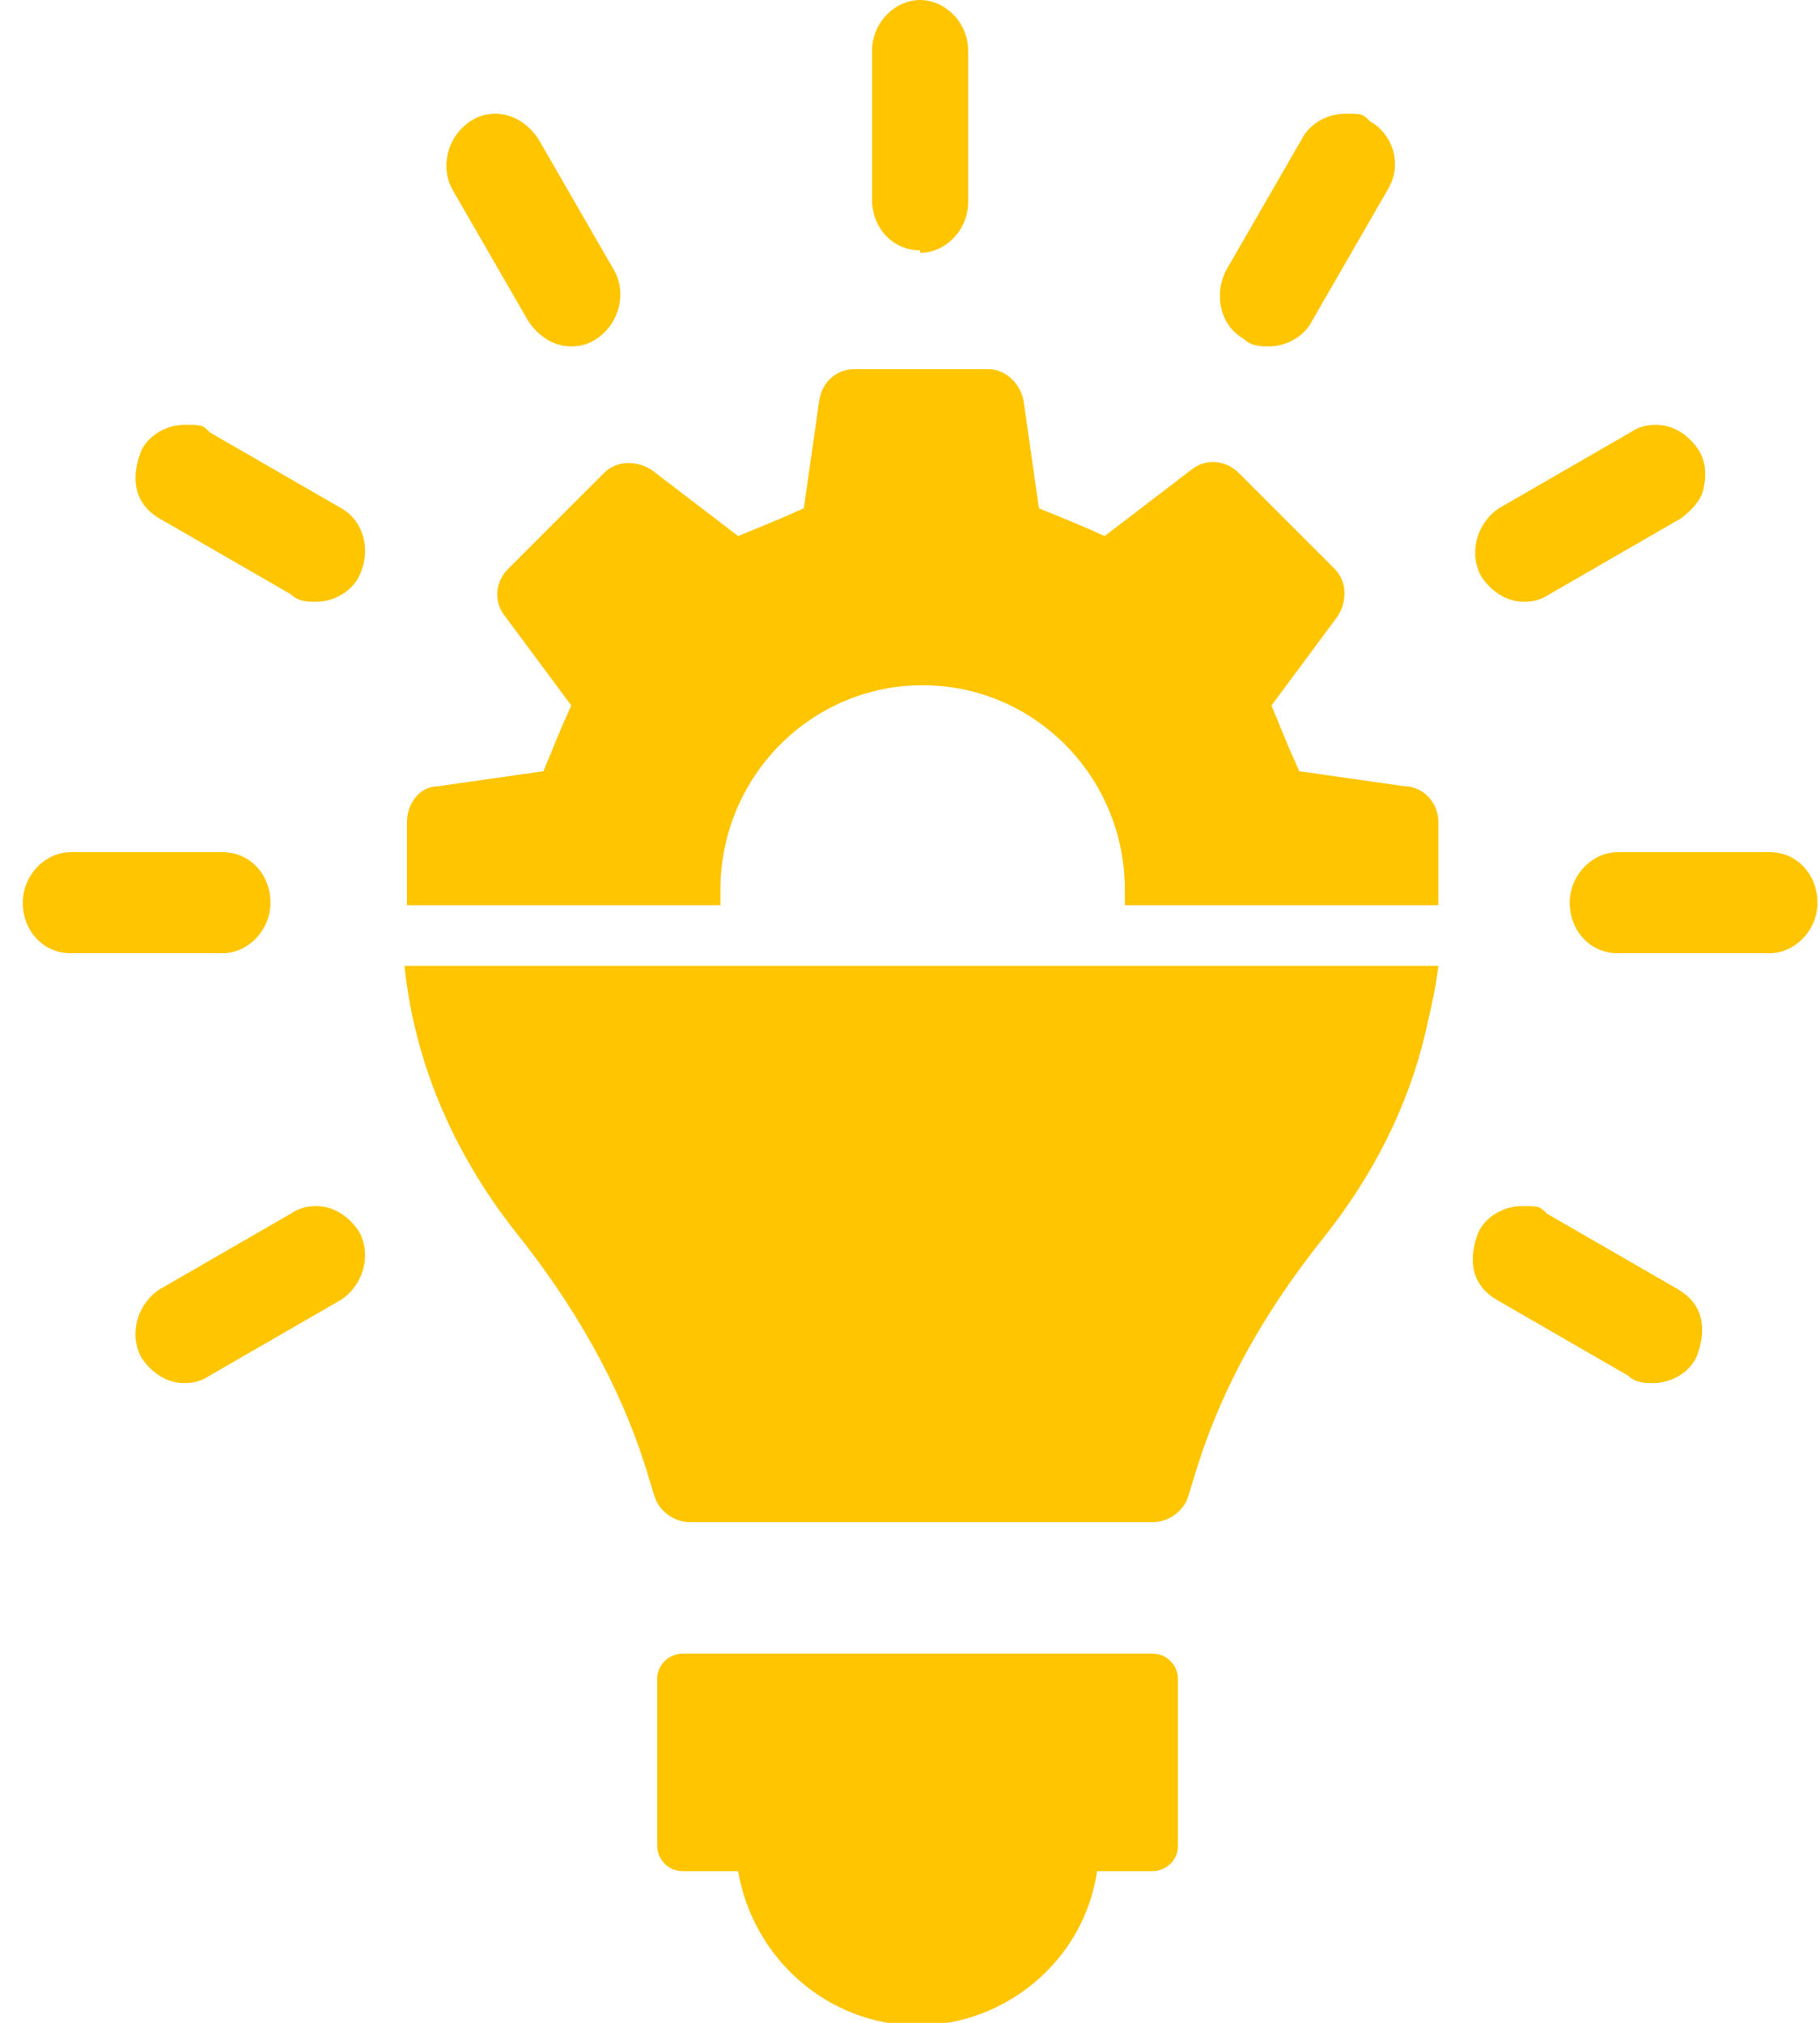
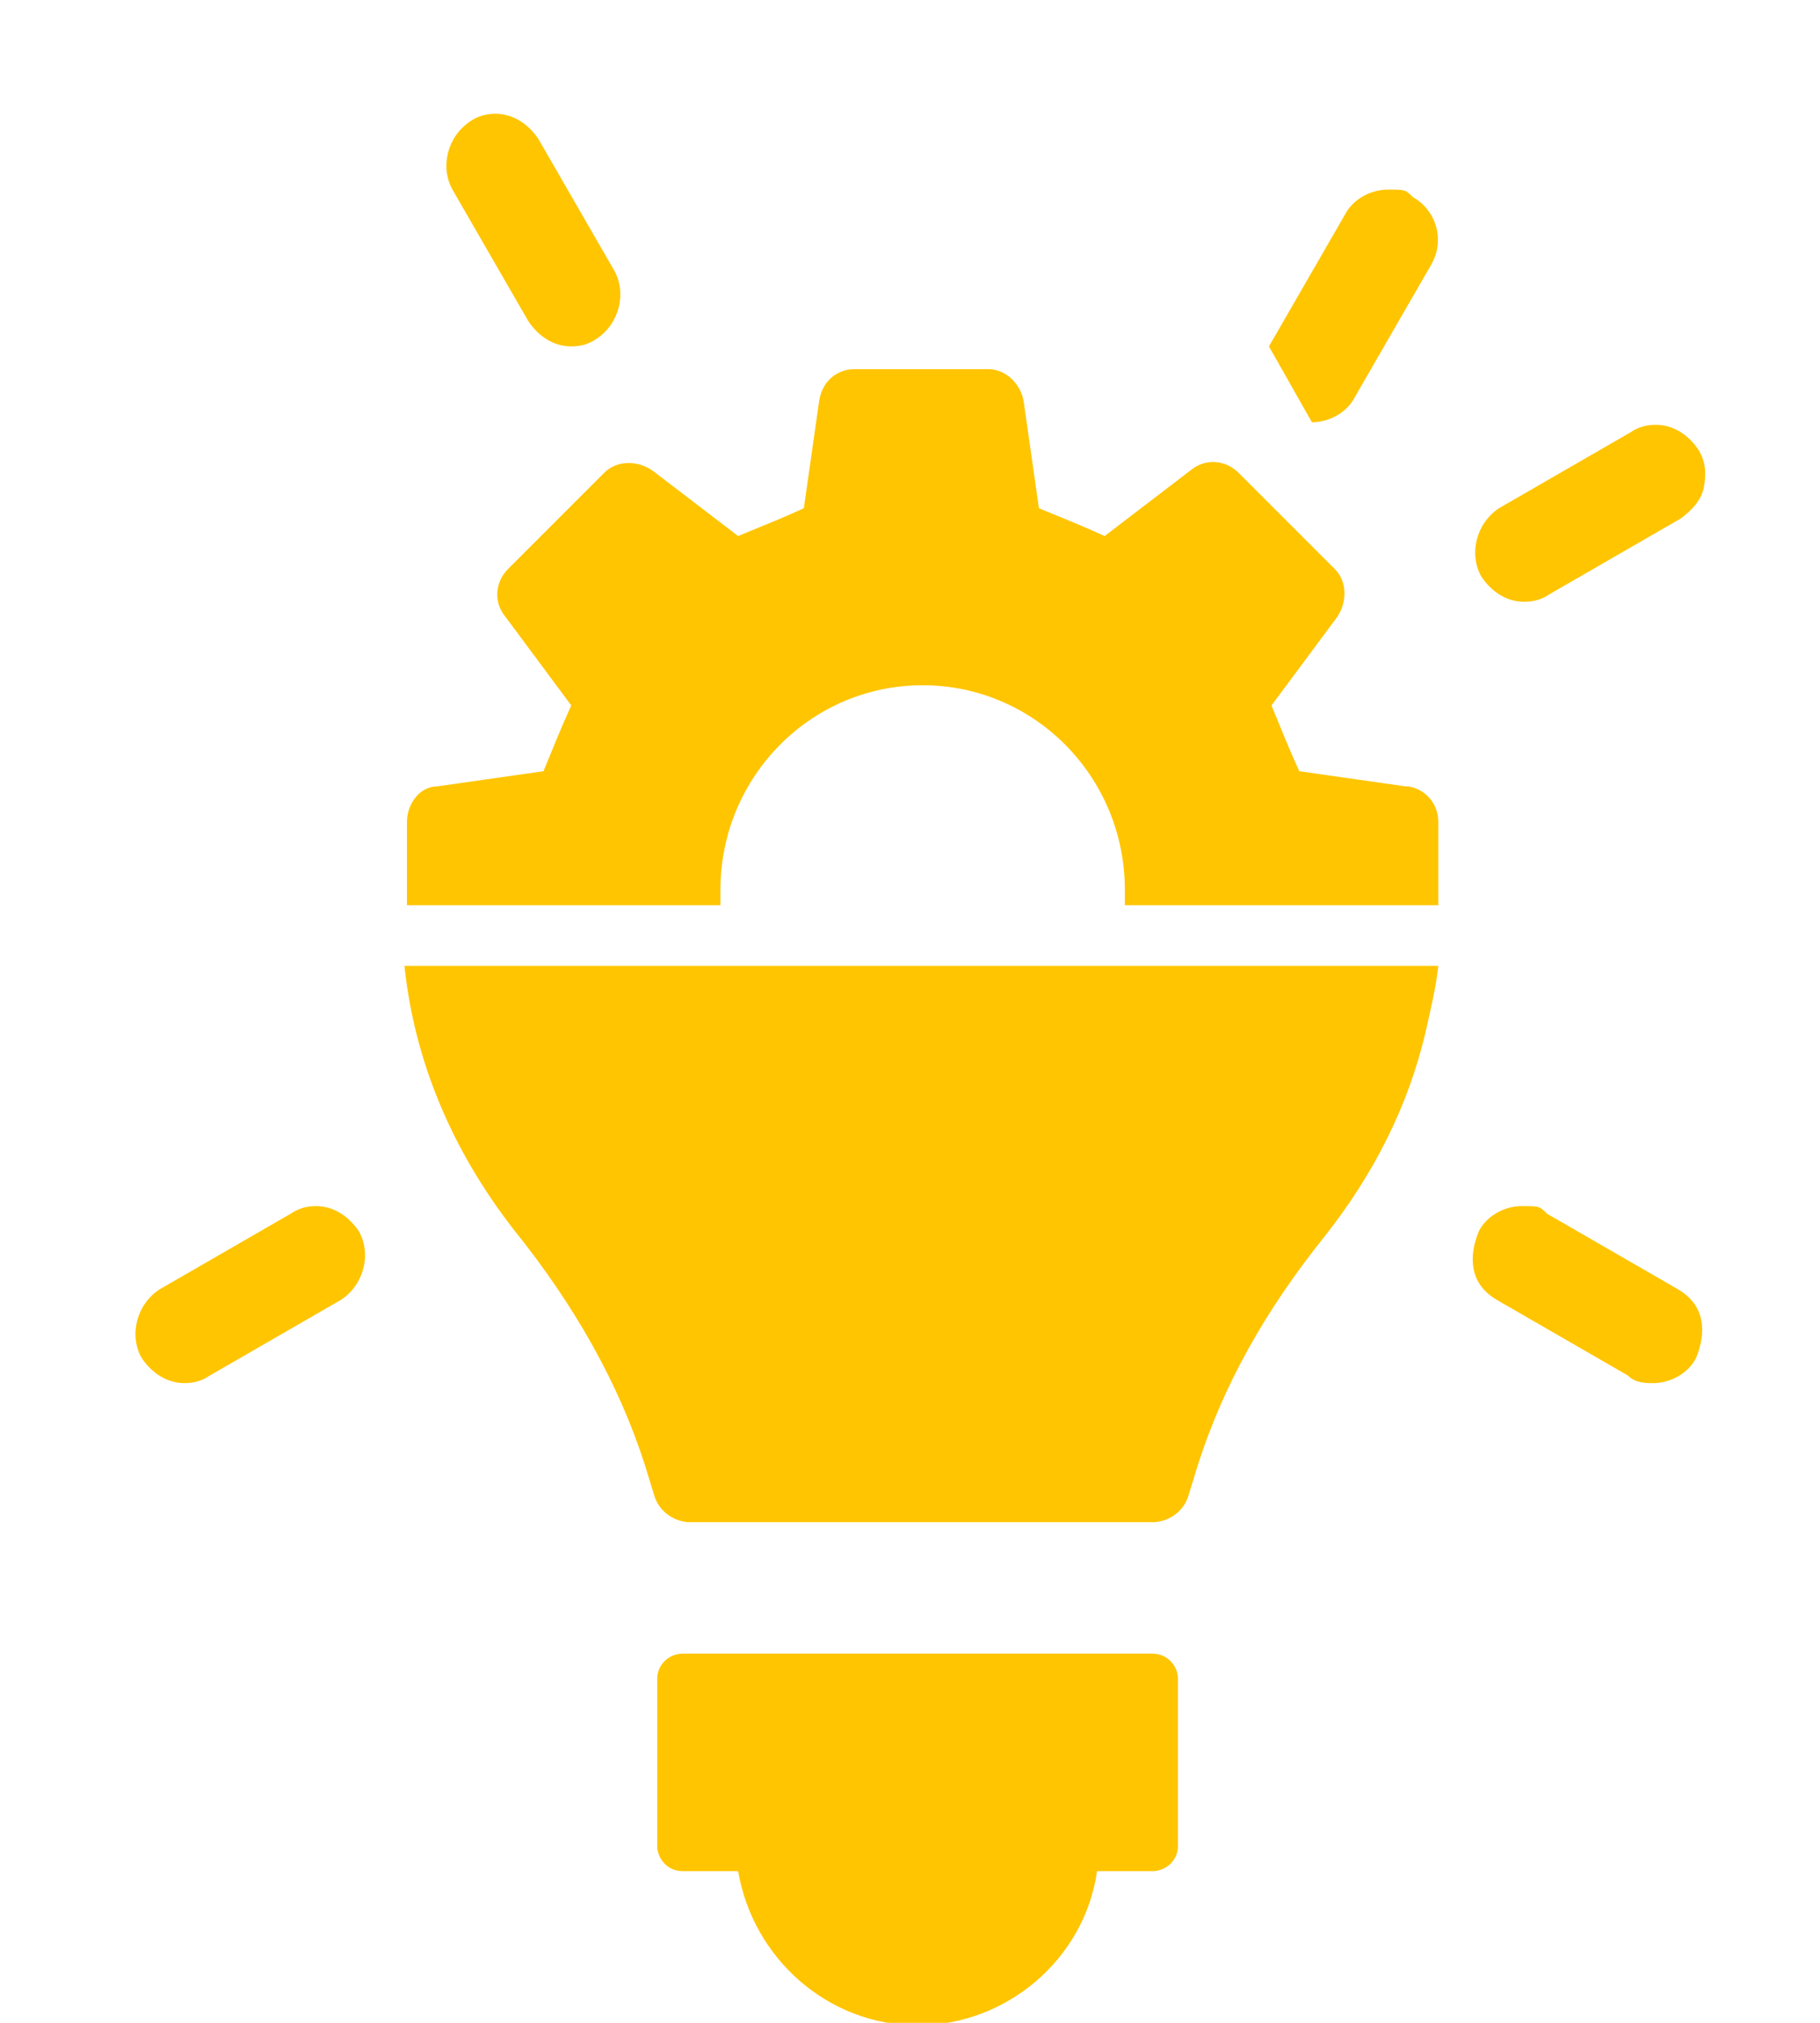
<svg xmlns="http://www.w3.org/2000/svg" id="Layer_1" data-name="Layer 1" version="1.1" viewBox="0 0 72 80">
  <defs>
    <style>
      .cls-1 {
        fill: #ffc500;
        stroke-width: 0px;
      }
    </style>
  </defs>
  <g id="Isolation_Mode" data-name="Isolation Mode">
    <path id="Vector" class="cls-1" d="M45.7,65.4h-18.7c-.5,0-1,.4-1,1v6.6c0,.5.4,1,1,1h2.2c.6,3.5,3.6,6.1,7.1,6.1s6.6-2.6,7.1-6.1h2.2c.5,0,1-.4,1-1v-6.6c0-.5-.4-1-1-1h0Z" />
-     <path id="Vector_2" data-name="Vector 2" class="cls-1" d="M36.4,9.9c-1.1,0-1.9-.9-1.9-2V2c0-1.1.9-2,1.9-2s1.9.9,1.9,2v6c0,1.1-.9,2-1.9,2h0Z" />
    <path id="Vector_3" data-name="Vector 3" class="cls-1" d="M22.6,13.7c-.7,0-1.3-.4-1.7-1l-3-5.2c-.5-.9-.2-2.1.7-2.7.3-.2.6-.3,1-.3.7,0,1.3.4,1.7,1l3,5.2c.5.9.2,2.1-.7,2.7-.3.2-.6.3-1,.3h0Z" />
-     <path id="Vector_4" data-name="Vector 4" class="cls-1" d="M12.5,23.8c-.3,0-.7,0-1-.3l-5.2-3c-.5-.3-.8-.7-.9-1.2-.1-.5,0-1,.2-1.5.3-.6,1-1,1.7-1s.7,0,1,.3l5.2,3c.9.5,1.2,1.7.7,2.7-.3.6-1,1-1.7,1Z" />
-     <path id="Vector_5" data-name="Vector 5" class="cls-1" d="M2.8,37.7c-1.1,0-1.9-.9-1.9-2s.9-2,1.9-2h6c1.1,0,1.9.9,1.9,2s-.9,2-1.9,2H2.8Z" />
    <path id="Vector_6" data-name="Vector 6" class="cls-1" d="M7.3,54.7c-.7,0-1.3-.4-1.7-1-.5-.9-.2-2.1.7-2.7l5.2-3c.3-.2.6-.3,1-.3.7,0,1.3.4,1.7,1,.5.9.2,2.1-.7,2.7l-5.2,3c-.3.2-.6.3-1,.3h0Z" />
    <path id="Vector_7" data-name="Vector 7" class="cls-1" d="M65.4,54.7c-.3,0-.7,0-1-.3l-5.2-3c-.5-.3-.8-.7-.9-1.2-.1-.5,0-1,.2-1.5.3-.6,1-1,1.7-1s.7,0,1,.3l5.2,3c.5.3.8.7.9,1.2.1.5,0,1-.2,1.5-.3.6-1,1-1.7,1h0Z" />
-     <path id="Vector_8" data-name="Vector 8" class="cls-1" d="M64,37.7c-1.1,0-1.9-.9-1.9-2s.9-2,1.9-2h6c1.1,0,1.9.9,1.9,2s-.9,2-1.9,2h-6Z" />
    <path id="Vector_9" data-name="Vector 9" class="cls-1" d="M60.3,23.8c-.7,0-1.3-.4-1.7-1-.5-.9-.2-2.1.7-2.7l5.2-3c.3-.2.6-.3,1-.3.7,0,1.3.4,1.7,1,.3.5.3,1,.2,1.5-.1.5-.5.9-.9,1.2l-5.2,3c-.3.2-.6.3-1,.3Z" />
-     <path id="Vector_10" data-name="Vector 10" class="cls-1" d="M50.2,13.7c-.3,0-.7,0-1-.3-.9-.5-1.2-1.7-.7-2.7l3-5.2c.3-.6,1-1,1.7-1s.7,0,1,.3c.9.5,1.3,1.7.7,2.7l-3,5.2c-.3.6-1,1-1.7,1h0Z" />
+     <path id="Vector_10" data-name="Vector 10" class="cls-1" d="M50.2,13.7l3-5.2c.3-.6,1-1,1.7-1s.7,0,1,.3c.9.5,1.3,1.7.7,2.7l-3,5.2c-.3.6-1,1-1.7,1h0Z" />
    <path id="Vector_11" data-name="Vector 11" class="cls-1" d="M16,38.2c.4,3.8,1.9,7.3,4.3,10.4,2.5,3.1,4.2,6.2,5.2,9.3l.4,1.3c.2.6.8,1,1.4,1h18.3c.6,0,1.2-.4,1.4-1l.4-1.3c1-3.1,2.6-6,5-9,1.9-2.4,3.3-5.1,4-8.1.2-.9.4-1.7.5-2.6H16Z" />
    <path id="Vector_12" data-name="Vector 12" class="cls-1" d="M55.6,31.1l-4.2-.6c-.5-1.1-.6-1.4-1.1-2.6l2.6-3.5c.4-.6.4-1.4-.1-1.9l-3.8-3.8c-.5-.5-1.3-.6-1.9-.1l-3.4,2.6c-1.1-.5-1.4-.6-2.6-1.1l-.6-4.2c-.1-.7-.7-1.3-1.4-1.3h-5.3c-.7,0-1.3.5-1.4,1.3l-.6,4.2c-1.1.5-1.4.6-2.6,1.1l-3.4-2.6c-.6-.4-1.4-.4-1.9.1l-3.8,3.8c-.5.5-.6,1.3-.1,1.9l2.6,3.5c-.5,1.1-.6,1.4-1.1,2.6l-4.2.6c-.7,0-1.2.7-1.2,1.4v3.3h12.4c0-.2,0-.4,0-.6,0-4.5,3.6-8.1,8-8.1s8,3.6,8,8.1,0,.4,0,.6h12.4v-3.3c0-.7-.5-1.3-1.2-1.4h0Z" />
  </g>
</svg>